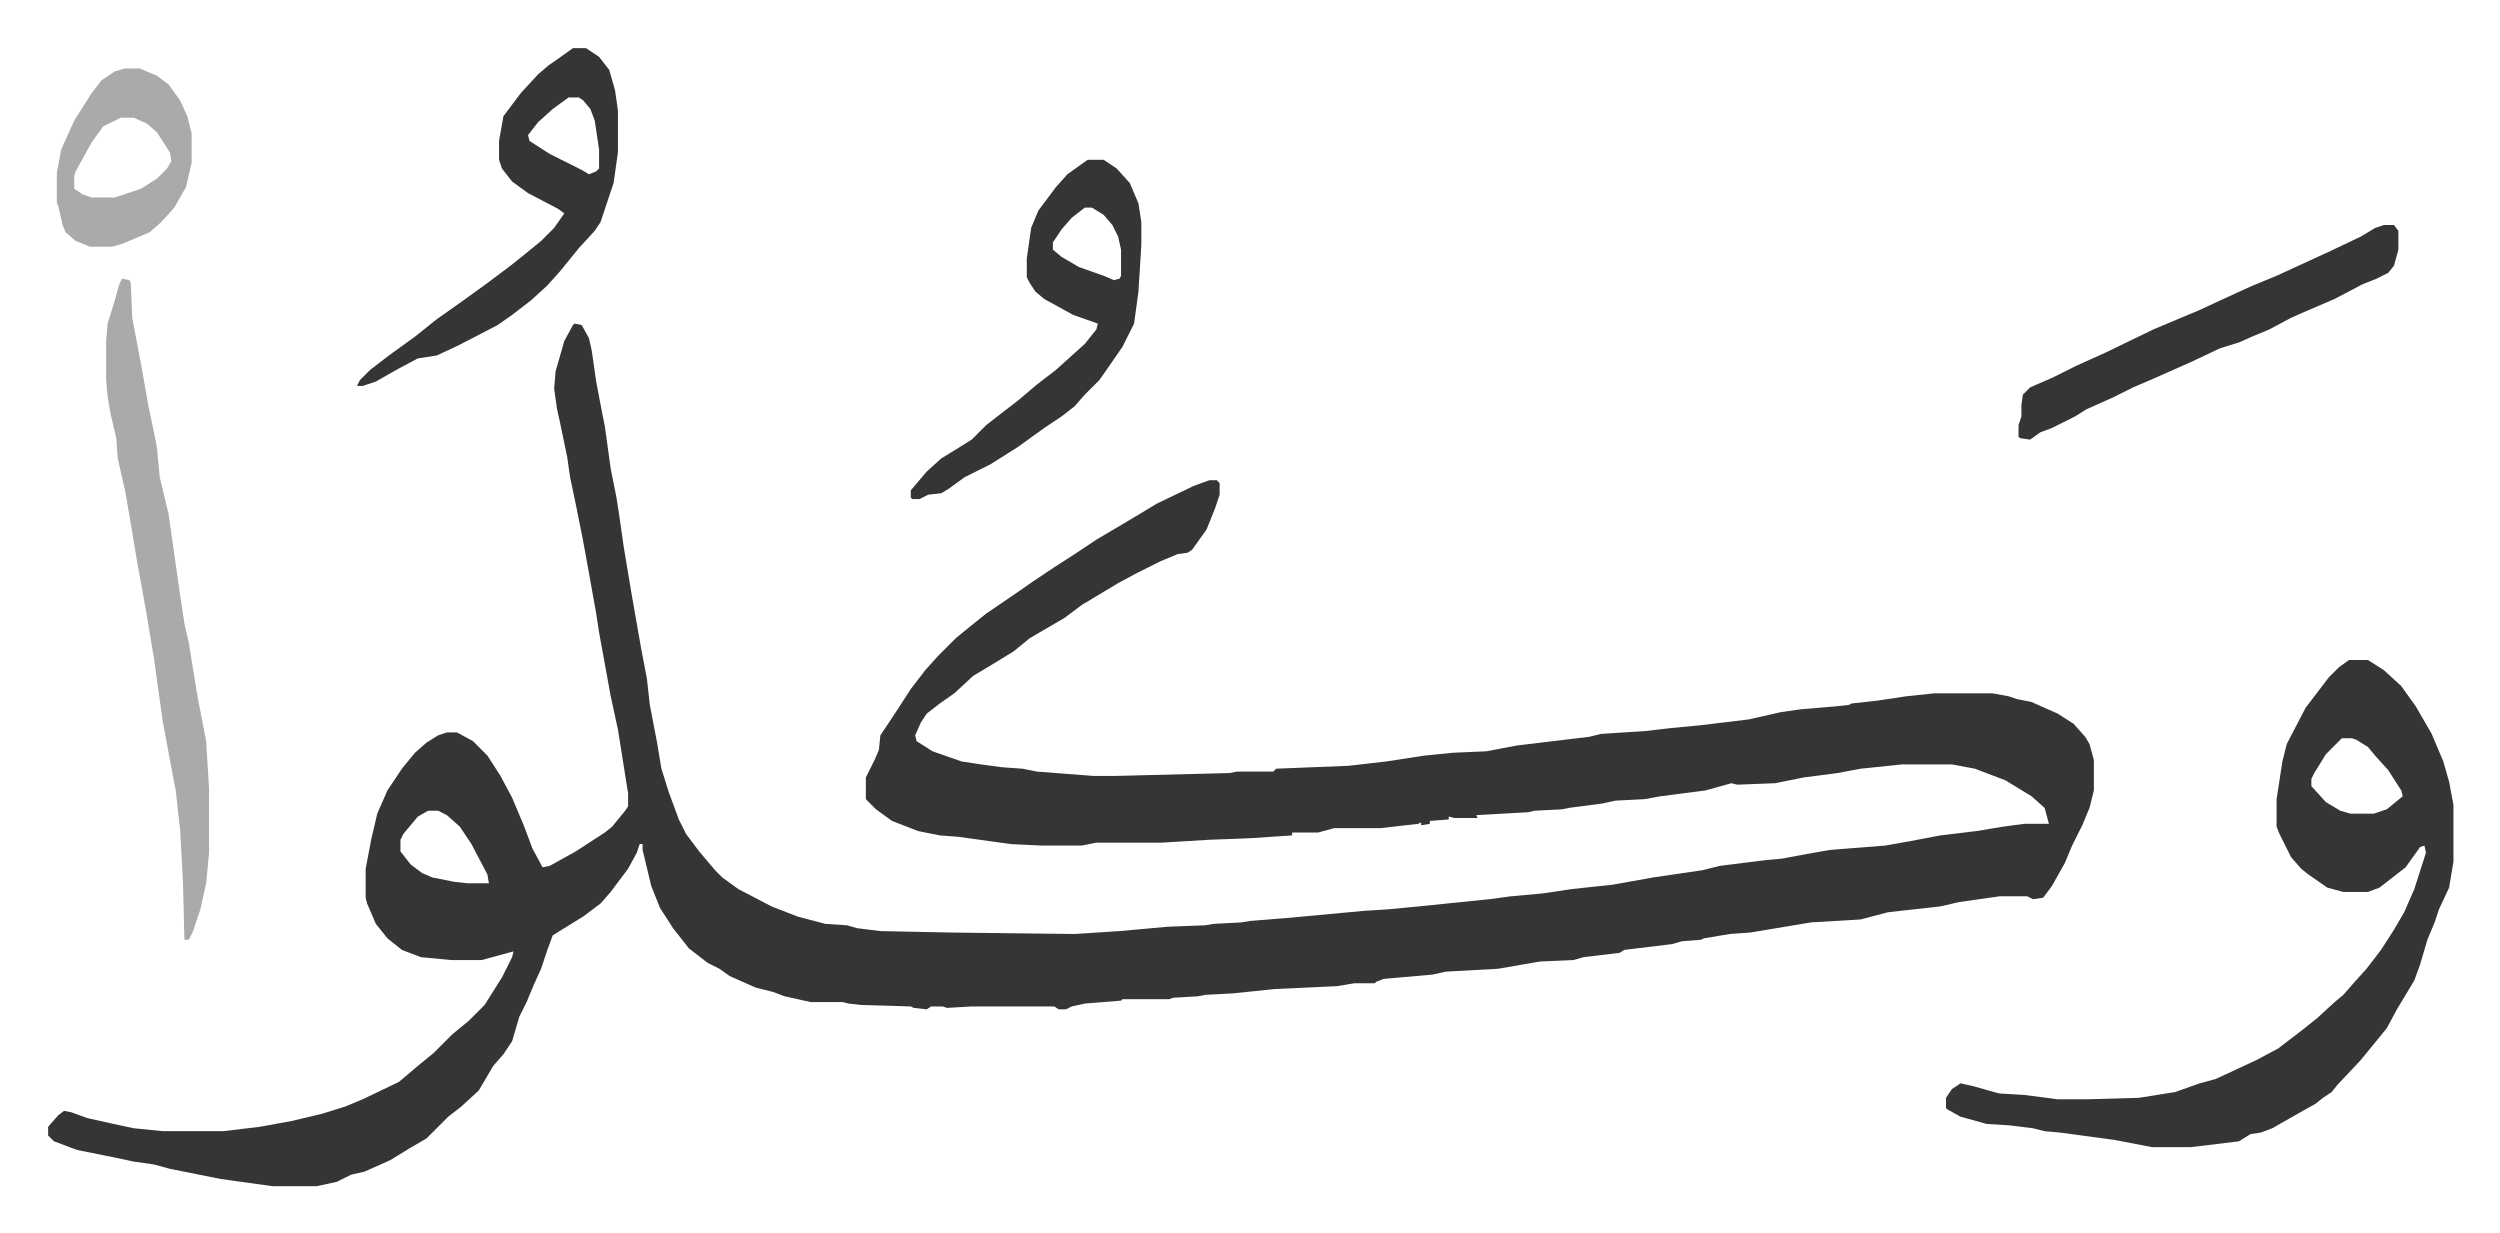
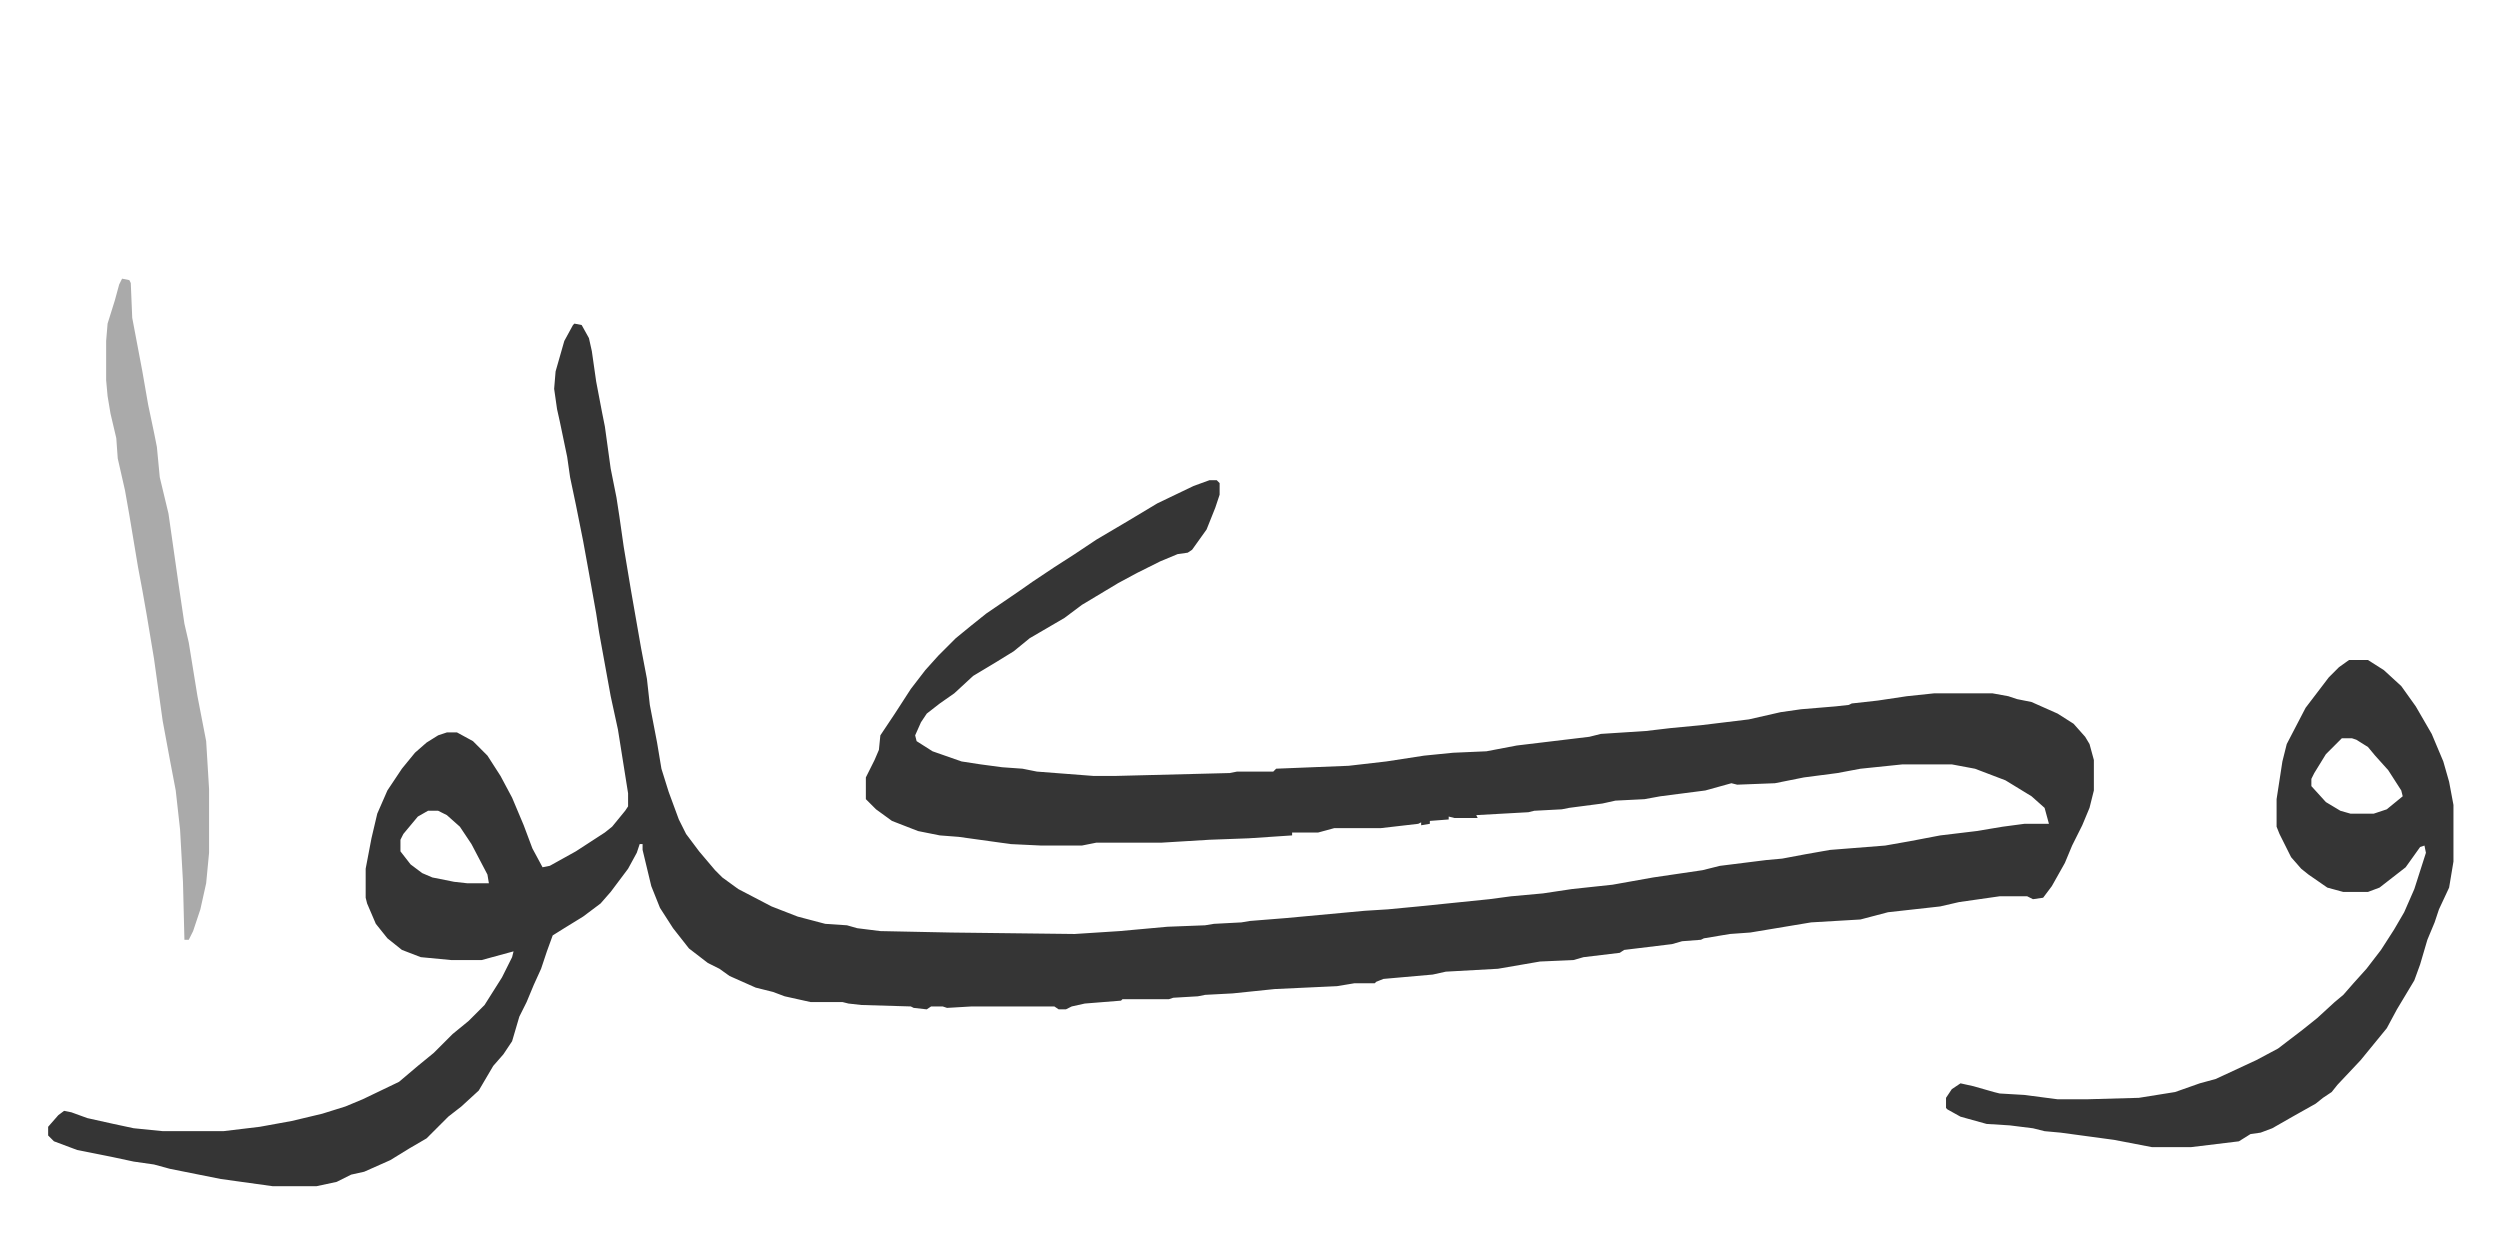
<svg xmlns="http://www.w3.org/2000/svg" viewBox="-33.2 297.8 1724.3 850.3">
  <path fill="#353535" id="rule_normal" d="m363 521 5 1 5 9 2 9 3 21 4 21 2 10 4 29 4 20 2 13 3 21 5 30 7 40 4 21 2 18 5 26 3 18 5 16 7 19 5 10 9 12 11 13 5 5 11 8 23 12 18 7 19 5 15 1 7 2 16 2 49 1 85 1 31-2 33-3 26-1 6-1 19-1 6-1 25-2 54-5 16-1 21-2 49-5 15-2 22-2 20-3 28-3 28-5 34-5 12-3 32-4 11-1 16-3 17-3 38-3 17-3 21-4 25-3 18-3 15-2h17l-3-11-9-8-18-11-21-8-16-3h-34l-29 3-16 3-23 3-20 4-26 1-4-1-18 5-31 4-11 2-20 1-9 2-23 3-5 1-19 1-4 1-36 2 1 2h-16l-4-1v2l-13 1v2l-6 1v-2l-2 1-26 3h-32l-11 3h-18v2l-30 2-27 1-33 2h-45l-10 2h-28l-21-1-36-5-13-1-15-3-18-7-11-8-7-7v-15l6-12 3-7 1-10 10-15 11-17 10-13 9-10 12-12 11-9 10-8 22-15 10-7 15-10 14-9 15-10 22-13 20-12 25-12 11-4h5l2 2v8l-3 9-6 15-10 14-3 2-7 1-12 5-16 8-13 7-15 9-10 6-12 9-24 14-11 9-13 8-15 9-13 12-10 7-9 7-4 6-4 9 1 4 11 7 20 7 13 2 15 2 14 1 10 2 39 3h15l79-2 5-1h25l2-2 50-2 26-3 26-4 20-2 23-1 21-4 50-6 8-2 31-2 17-2 21-2 33-4 22-5 14-2 24-2 9-1 2-1 18-2 20-3 19-2h40l11 2 6 2 10 2 18 8 11 7 8 9 3 5 3 11v21l-3 12-5 12-7 14-5 12-9 16-6 8-7 1-4-2h-19l-28 4-13 3-36 4-19 5-34 2-12 2-12 2-18 3-14 1-18 3-2 1-13 1-7 2-33 4-3 2-25 3-7 2-23 1-29 5-36 2-9 2-34 3-5 2-1 1h-14l-12 2-43 2-29 3-19 1-5 1-17 1-3 1h-32l-1 1-25 2-9 2-4 2h-5l-3-2h-57l-17 1-3-1h-8l-3 2-9-1-2-1-34-1-9-1-4-1h-22l-18-4-8-3-12-3-18-8-7-5-8-4-13-10-11-14-9-14-6-15-6-25v-4h-2l-2 6-6 11-12 16-7 8-12 9-13 8-8 5-4 11-4 12-5 11-5 12-5 10-5 17-6 9-7 8-10 17-12 11-9 7-15 15-12 7-13 8-18 8-9 2-10 5-14 3h-30l-36-5-15-3-20-4-11-3-14-2-14-3-25-5-16-6-4-4v-6l7-8 4-3 5 1 11 4 18 4 14 3 20 2h42l25-3 22-4 21-5 16-5 12-5 25-12 13-11 11-9 13-13 11-9 11-11 12-19 7-14 1-4-22 6h-21l-21-2-13-5-10-8-8-10-6-14-1-4v-20l4-21 4-17 7-16 10-15 9-11 8-7 8-5 6-2h7l11 6 10 10 9 14 8 15 8 19 6 16 7 13 5-1 18-10 20-13 5-4 9-11 2-3v-9l-7-44-5-23-8-44-2-13-5-28-4-22-5-25-4-19-2-14-5-24-2-9-2-14 1-12 6-21 6-11zM262 857l-7 4-10 12-2 4v8l7 9 8 6 7 3 15 3 9 1h15l-1-6-11-21-8-12-9-8-6-3zm1325-104h13l11 7 12 11 10 14 11 19 8 19 4 14 3 16v39l-3 18-7 15-3 9-5 12-5 17-4 11-12 20-7 13-9 11-9 11-16 17-4 5-6 4-5 4-16 9-14 8-8 3-7 1-8 5-33 4h-27l-26-5-37-5-11-1-8-2-16-2-16-1-18-5-9-5-1-1v-7l4-6 6-4 9 2 14 4 4 1 17 1 23 3h20l36-1 25-4 17-6 11-3 28-13 15-8 17-13 10-8 12-11 6-5 7-8 9-10 10-13 9-14 7-12 7-16 8-25-1-5-3 1-10 14-18 14-8 3h-17l-11-3-13-9-5-4-7-8-8-16-2-5v-19l4-26 3-12 13-25 16-21 7-7zm-5 54-11 11-8 13-2 4v5l10 11 10 6 7 2h16l9-3 11-9-1-4-9-14-9-10-5-6-8-5-3-1z" />
  <path fill="#aaa" id="rule_hamzat_wasl" d="m51 490 5 1 1 2 1 24 7 37 4 23 4 19 2 10 2 21 6 25 7 49 4 27 3 13 6 37 6 31 2 33v44l-2 21-4 18-5 15-3 6h-3l-1-40-2-36-3-27-4-21-5-27-6-43-5-30-3-17-3-16-6-36-3-17-5-22-1-14-4-17-2-12-1-11v-27l1-12 5-16 3-11z" />
-   <path fill="#353535" id="rule_normal" d="M717 408h11l9 6 9 10 6 14 2 13v16l-2 32-3 22-8 16-9 13-7 10-10 10-7 8-9 7-12 8-18 13-19 12-10 5-8 4-11 8-5 3-9 1-6 3h-5l-1-1v-5l11-13 10-9 13-8 8-5 10-10 9-7 13-10 13-11 13-10 10-9 10-9 8-10 1-4-17-6-20-11-6-5-4-6-2-4v-13l3-21 5-12 12-16 8-9zm-2 33-9 7-7 8-6 9v5l6 5 12 7 17 6 7 3 4-1 1-2v-18l-2-9-4-8-6-7-8-5zM362 331h9l9 6 7 9 4 14 2 14v29l-3 21-9 27-4 6-11 12-13 16-9 10-11 10-13 10-10 7-27 14-15 7-13 2-15 8-14 8-9 3h-4l2-4 7-7 13-10 18-13 15-12 17-12 18-13 16-12 10-8 11-9 9-9 7-10-4-3-21-11-11-8-7-9-2-6v-13l3-17 12-16 12-13 7-6 10-7zm-3 34-11 8-10 9-7 9 1 4 14 9 22 11 5 3 5-2 2-2v-13l-3-20-3-8-5-6-3-2zm1252 88h7l3 4v13l-3 11-4 5-8 4-10 4-19 10-21 9-9 4-15 8-12 5-9 4-13 4-19 9-18 8-9 4-14 6-14 7-18 8-8 5-16 8-8 3-7 5-7-1-1-1v-8l2-6v-8l1-7 5-5 16-7 16-8 20-9 33-16 31-13 26-12 11-5 17-7 37-17 21-10 10-6z" />
-   <path fill="#aaa" id="rule_hamzat_wasl" d="M53 345h10l12 5 8 6 8 11 5 11 3 12v20l-4 17-8 14-9 10-8 7-19 8-7 2H29l-10-4-7-6-2-5-3-13-1-2v-21l3-16 9-20 12-19 7-9 9-6zm-3 34-12 6-8 11-11 20-1 3v9l6 4 6 2h16l18-6 11-7 7-7 3-5-1-6-9-14-7-6-9-4z" />
</svg>